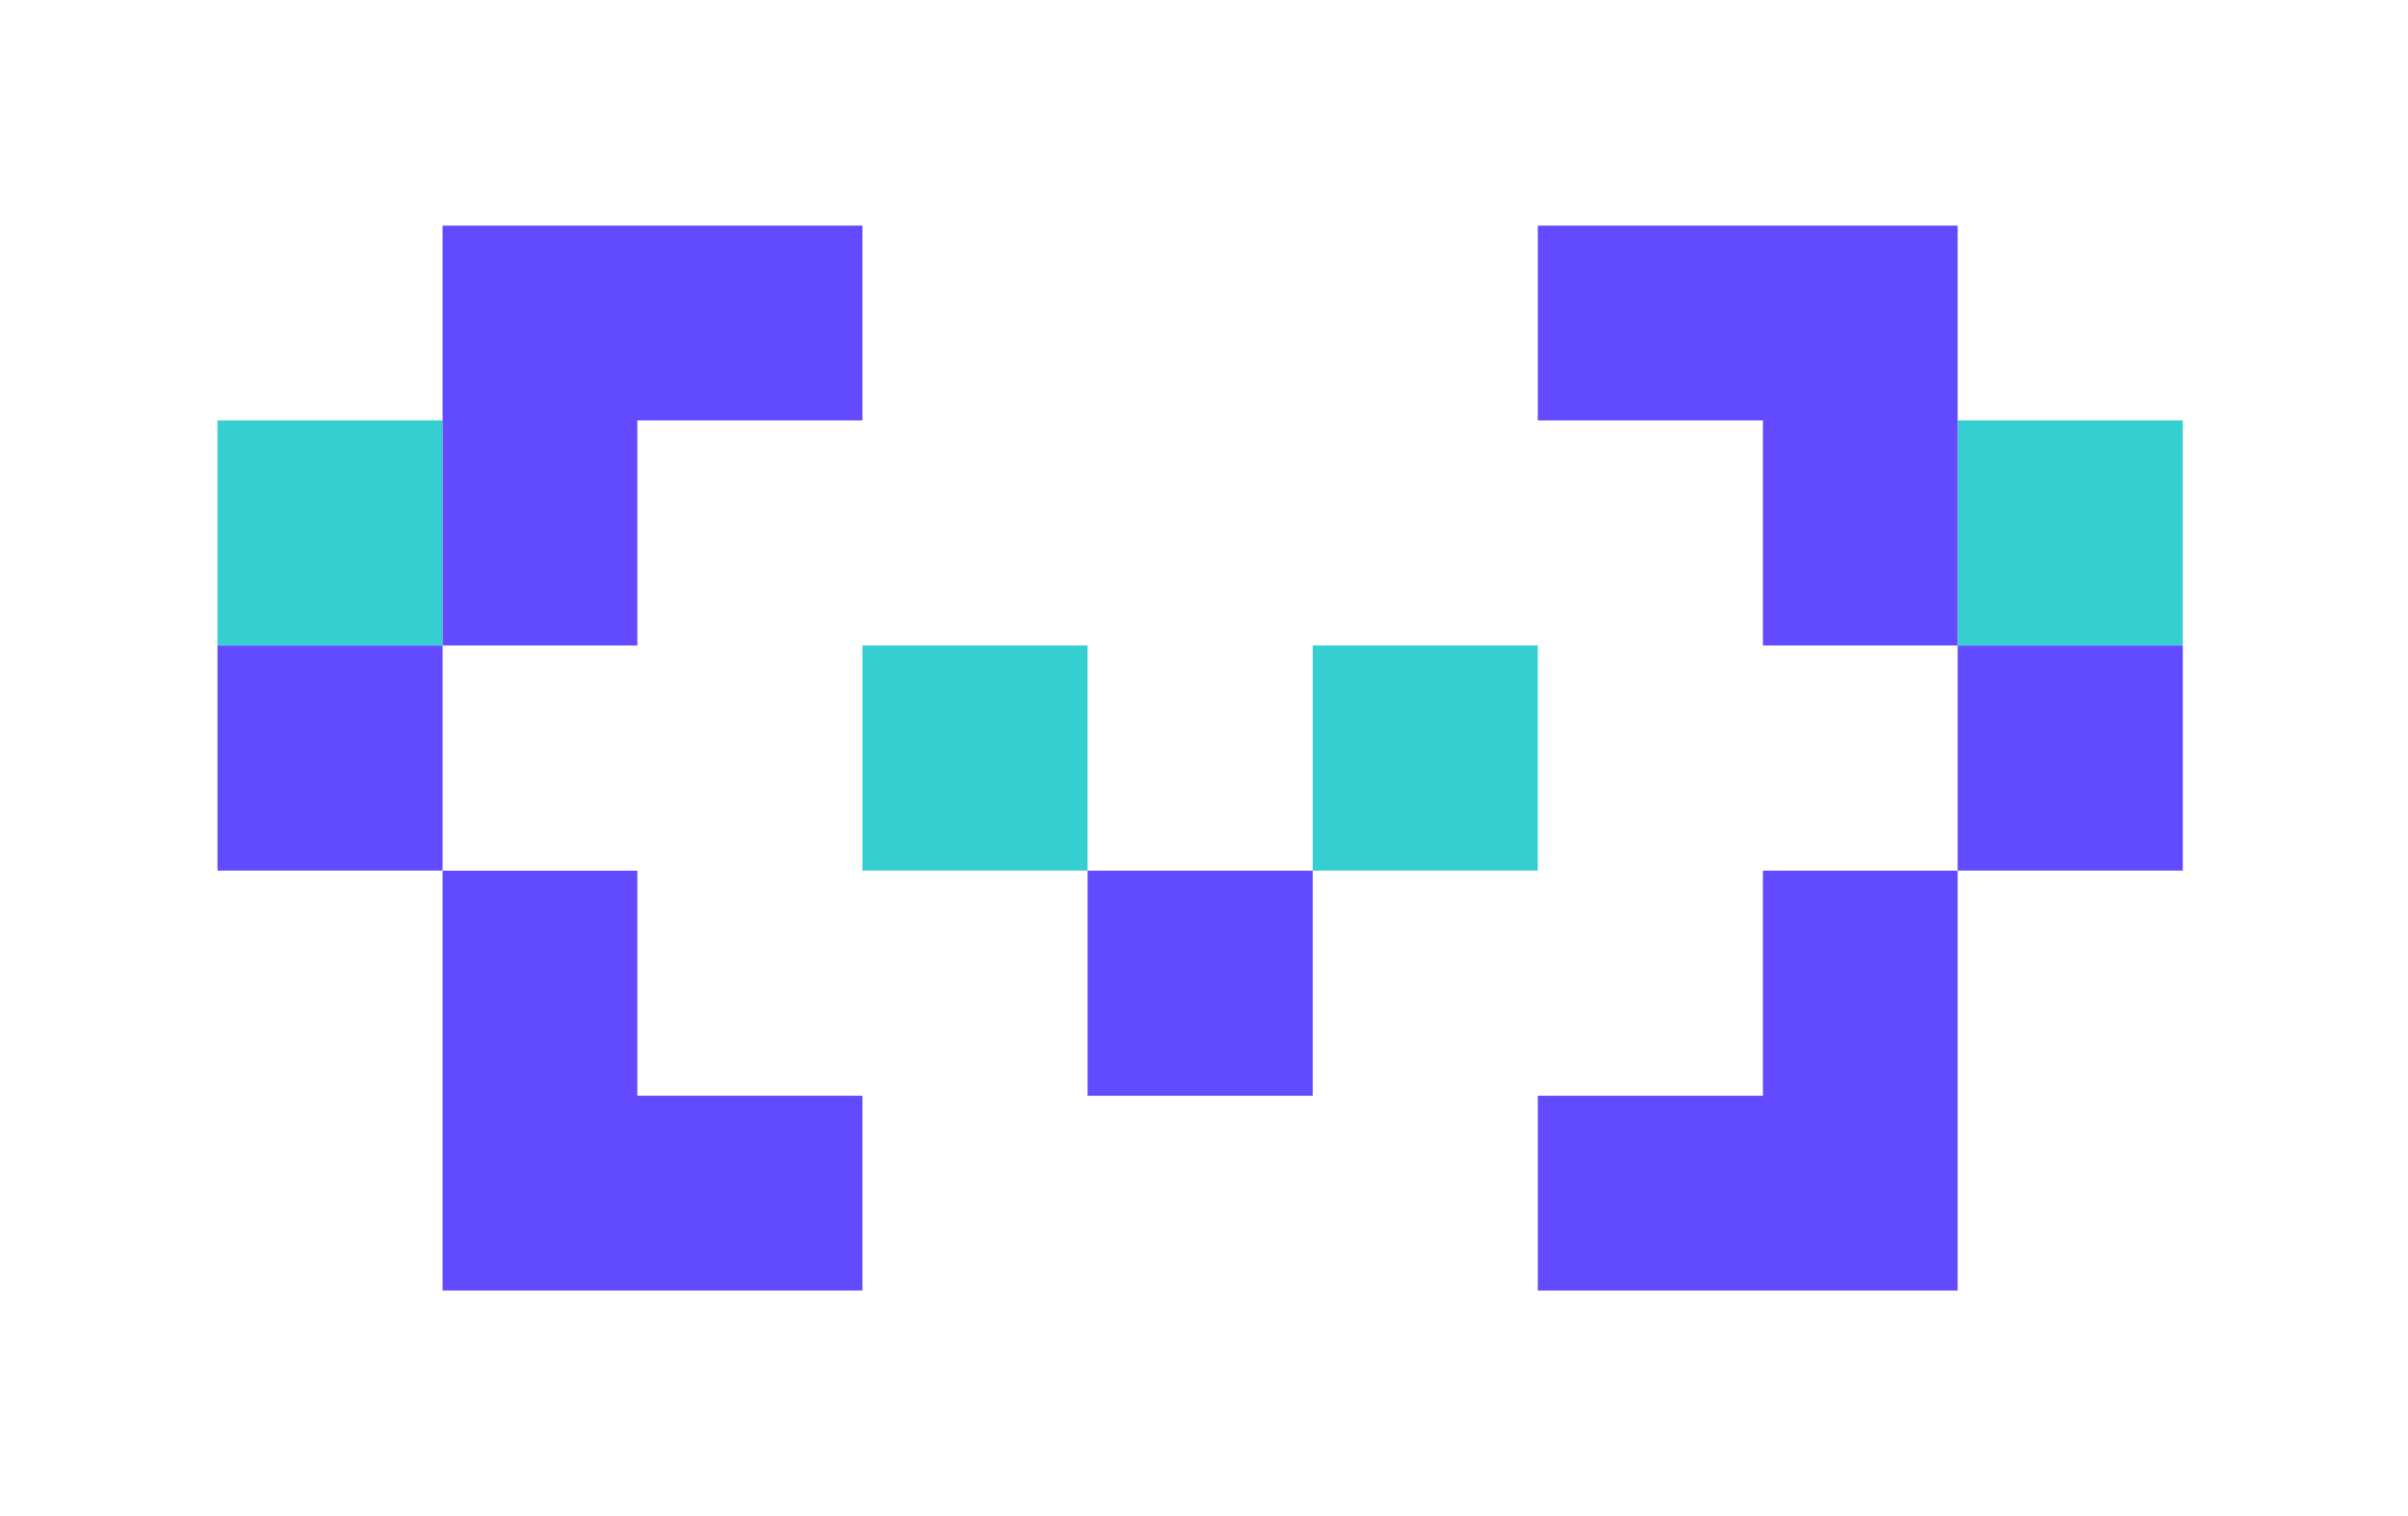
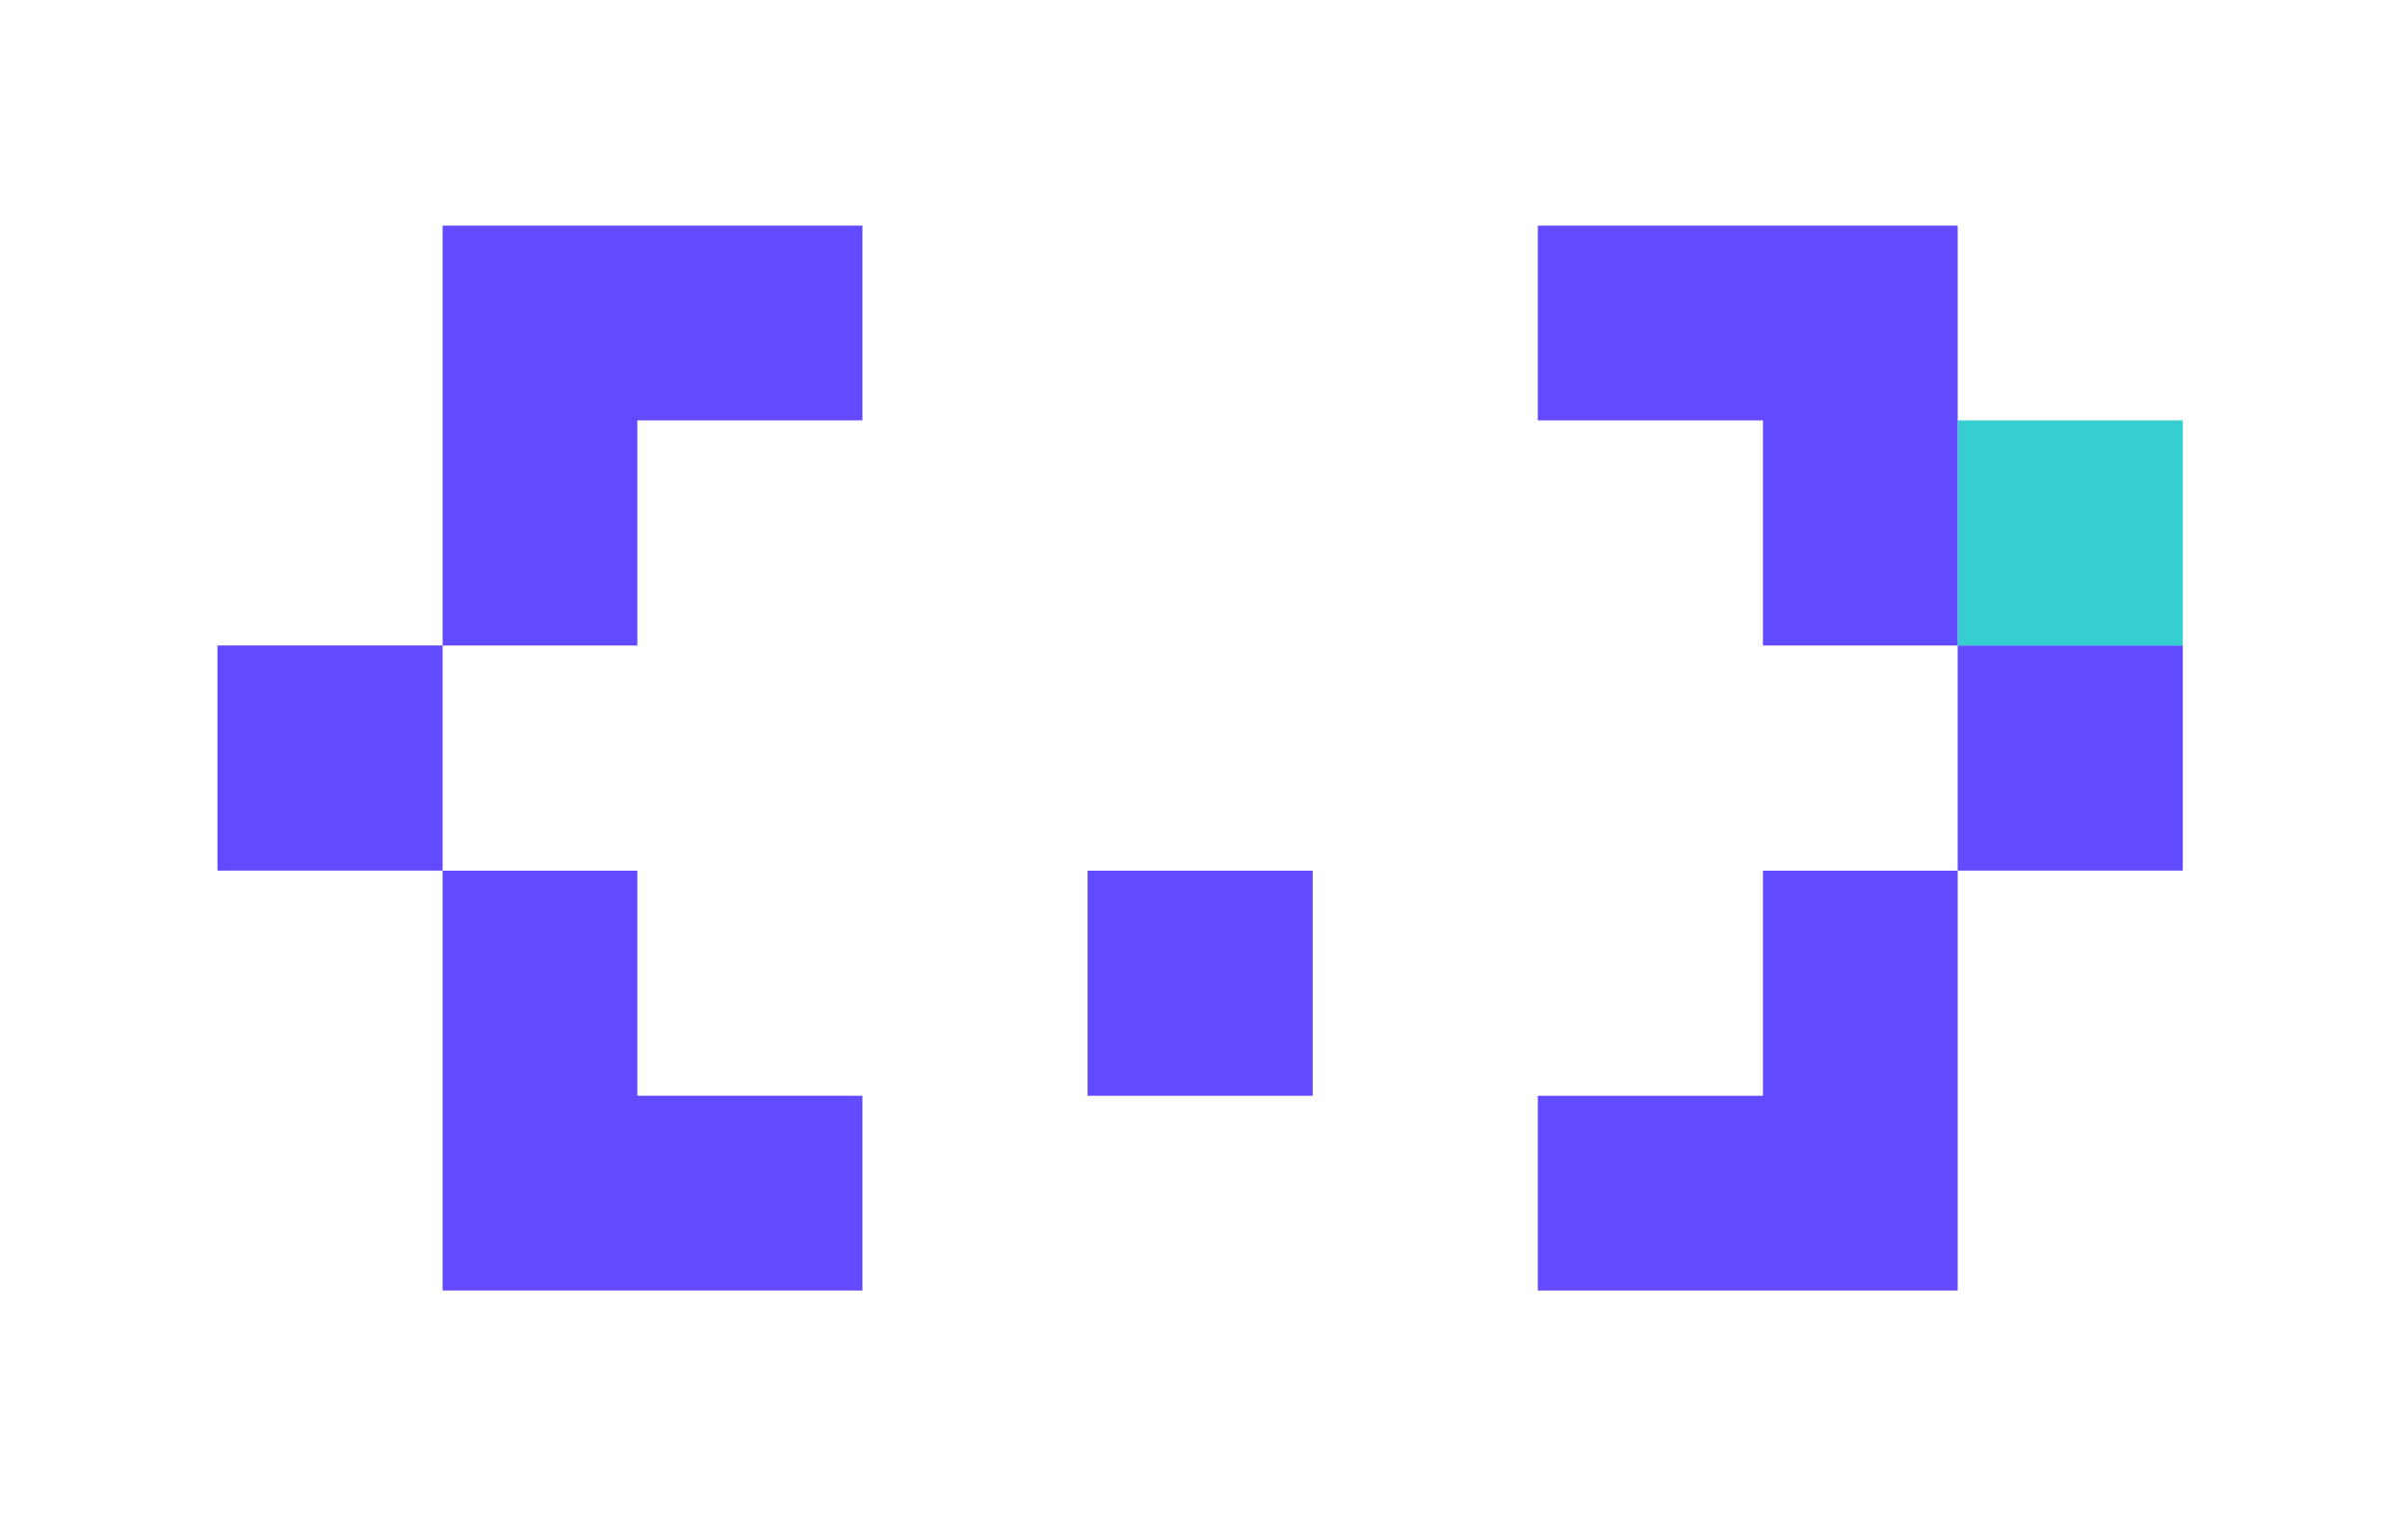
<svg xmlns="http://www.w3.org/2000/svg" id="_层_2" viewBox="0 0 274.37 172.76">
  <defs>
    <style>.cls-2{fill:#36cfd1}.cls-3{fill:#624aff}</style>
  </defs>
  <g id="_层_1-2">
    <path class="cls-3" d="M24.78 73.55h25.65V99.2H24.78zm99.14 25.66h25.65v25.65h-25.65zm76.95 25.65h-25.65v22.19h47.84V99.21h-22.19v25.65z" />
-     <path class="cls-2" d="M149.57 73.55h25.65V99.2h-25.65zM24.78 47.9h25.65v25.65H24.78z" />
    <path class="cls-3" d="M223.06 73.55h25.65V99.2h-25.65z" />
    <path class="cls-2" d="M223.06 47.9h25.65v25.65h-25.65z" />
    <path class="cls-3" d="M175.22 25.71V47.9h25.65v25.65h22.19V25.71h-47.84z" />
-     <path class="cls-2" d="M98.27 73.55h25.65V99.2H98.27z" />
    <path class="cls-3" d="M72.62 47.9h25.65V25.71H50.43v47.84h22.19V47.9zm0 51.31H50.43v47.84h47.84v-22.19H72.62V99.21z" />
    <path style="fill:none" d="M0 0h274.37v172.76H0z" />
  </g>
</svg>